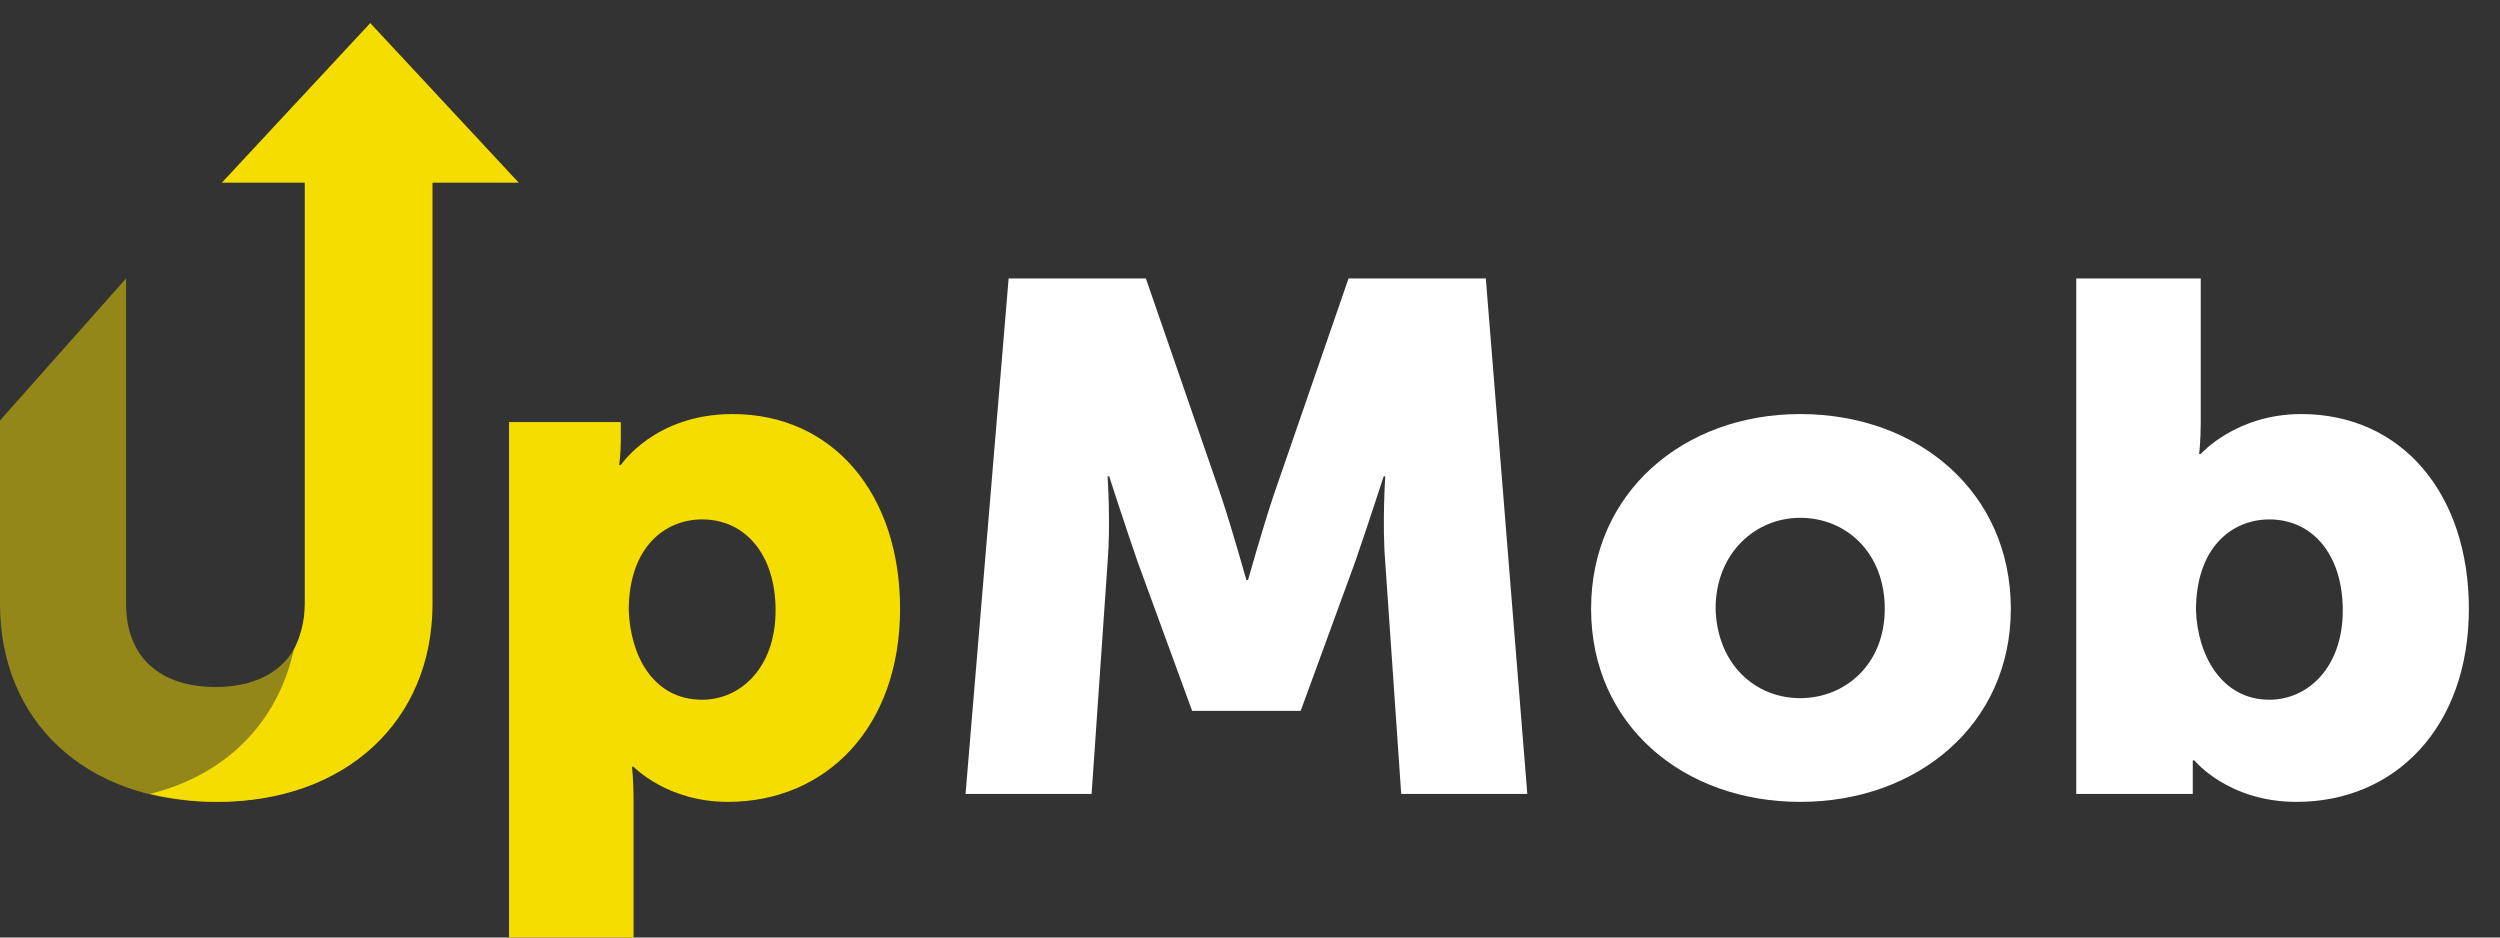
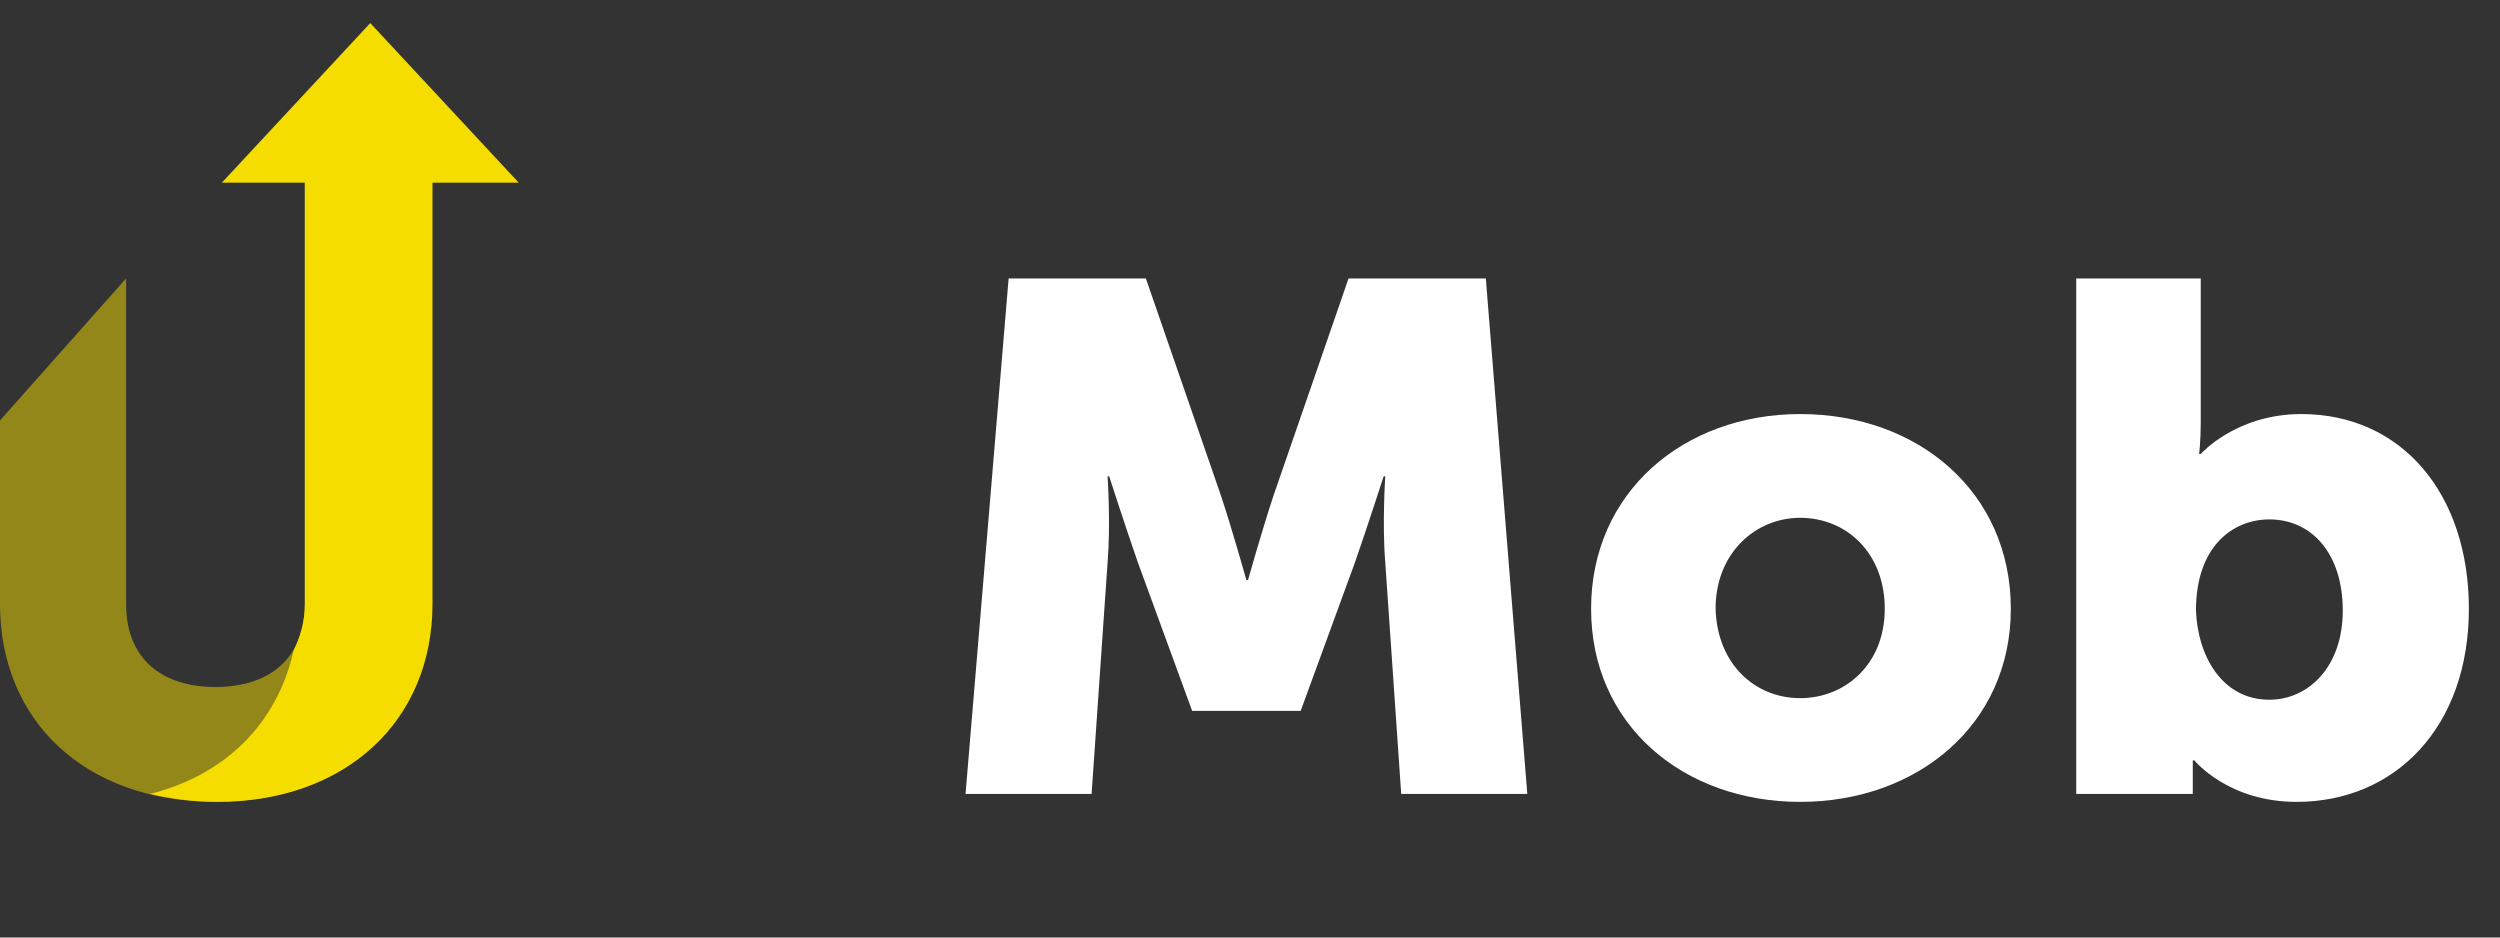
<svg xmlns="http://www.w3.org/2000/svg" width="64" height="24" viewBox="0 0 64 24" fill="none">
  <rect x="0" y="0" width="64" height="24" fill="#333333" stroke="none" />
  <path opacity="0.5" d="M0 10.764L3.228 7.128V15.462C3.228 16.851 4.126 17.587 5.515 17.587C6.905 17.587 7.803 16.851 7.803 15.462V4.268H11.031V15.462C11.031 18.445 8.866 20.528 5.515 20.528C2.165 20.528 0 18.445 0 15.462V10.764Z" fill="#F6DD00" />
  <path d="M7.804 4.268V15.462C7.804 15.912 7.681 16.32 7.518 16.647C7.109 18.485 5.802 19.834 3.841 20.324C4.372 20.446 4.944 20.528 5.557 20.528C8.866 20.528 11.072 18.445 11.072 15.462V4.268H7.804Z" fill="#F6DD00" />
-   <path d="M13.032 10.805H15.892V11.295C15.892 11.622 15.851 11.908 15.851 11.908H15.892C15.892 11.908 16.75 10.6 18.752 10.6C21.326 10.6 23.042 12.643 23.042 15.585C23.042 18.608 21.162 20.528 18.629 20.528C17.077 20.528 16.219 19.629 16.219 19.629H16.178C16.178 19.629 16.219 19.956 16.219 20.446V24.001H13.032V10.805V10.805ZM17.976 17.913C18.956 17.913 19.855 17.096 19.855 15.626C19.855 14.196 19.079 13.297 17.976 13.297C17.036 13.297 16.096 13.991 16.096 15.626C16.137 16.77 16.709 17.913 17.976 17.913Z" fill="#F6DD00" />
  <path d="M25.821 7.128H29.334L31.255 12.684C31.541 13.542 31.908 14.849 31.908 14.849H31.949C31.949 14.849 32.317 13.542 32.603 12.684L34.523 7.128H38.037L39.099 20.324H35.871L35.463 14.4C35.381 13.419 35.463 12.194 35.463 12.194H35.422C35.422 12.194 34.972 13.583 34.686 14.4L33.297 18.199H30.519L29.13 14.4C28.844 13.583 28.395 12.194 28.395 12.194H28.354C28.354 12.194 28.436 13.419 28.354 14.4L27.945 20.324H24.718L25.821 7.128Z" fill="white" />
  <path d="M46.084 10.6C49.108 10.6 51.477 12.602 51.477 15.585C51.477 18.567 49.067 20.528 46.084 20.528C43.102 20.528 40.732 18.567 40.732 15.585C40.732 12.602 43.102 10.6 46.084 10.6ZM46.084 17.873C47.228 17.873 48.25 17.015 48.25 15.585C48.25 14.155 47.269 13.256 46.084 13.256C44.941 13.256 43.919 14.155 43.919 15.585C43.96 17.015 44.941 17.873 46.084 17.873Z" fill="white" />
  <path d="M53.152 7.128H56.339V10.805C56.339 11.295 56.298 11.622 56.298 11.622H56.339C56.339 11.622 57.238 10.6 58.913 10.6C61.487 10.6 63.203 12.643 63.203 15.585C63.203 18.608 61.323 20.528 58.79 20.528C57.034 20.528 56.176 19.466 56.176 19.466H56.135C56.135 19.466 56.135 19.711 56.135 19.997V20.324H53.152V7.128ZM58.096 17.913C59.076 17.913 59.975 17.096 59.975 15.626C59.975 14.196 59.199 13.297 58.096 13.297C57.156 13.297 56.217 13.991 56.217 15.626C56.257 16.77 56.87 17.913 58.096 17.913Z" fill="white" />
  <path d="M5.68 4.676L9.479 0.591L13.279 4.676H5.68Z" fill="#F6DD00" />
</svg>